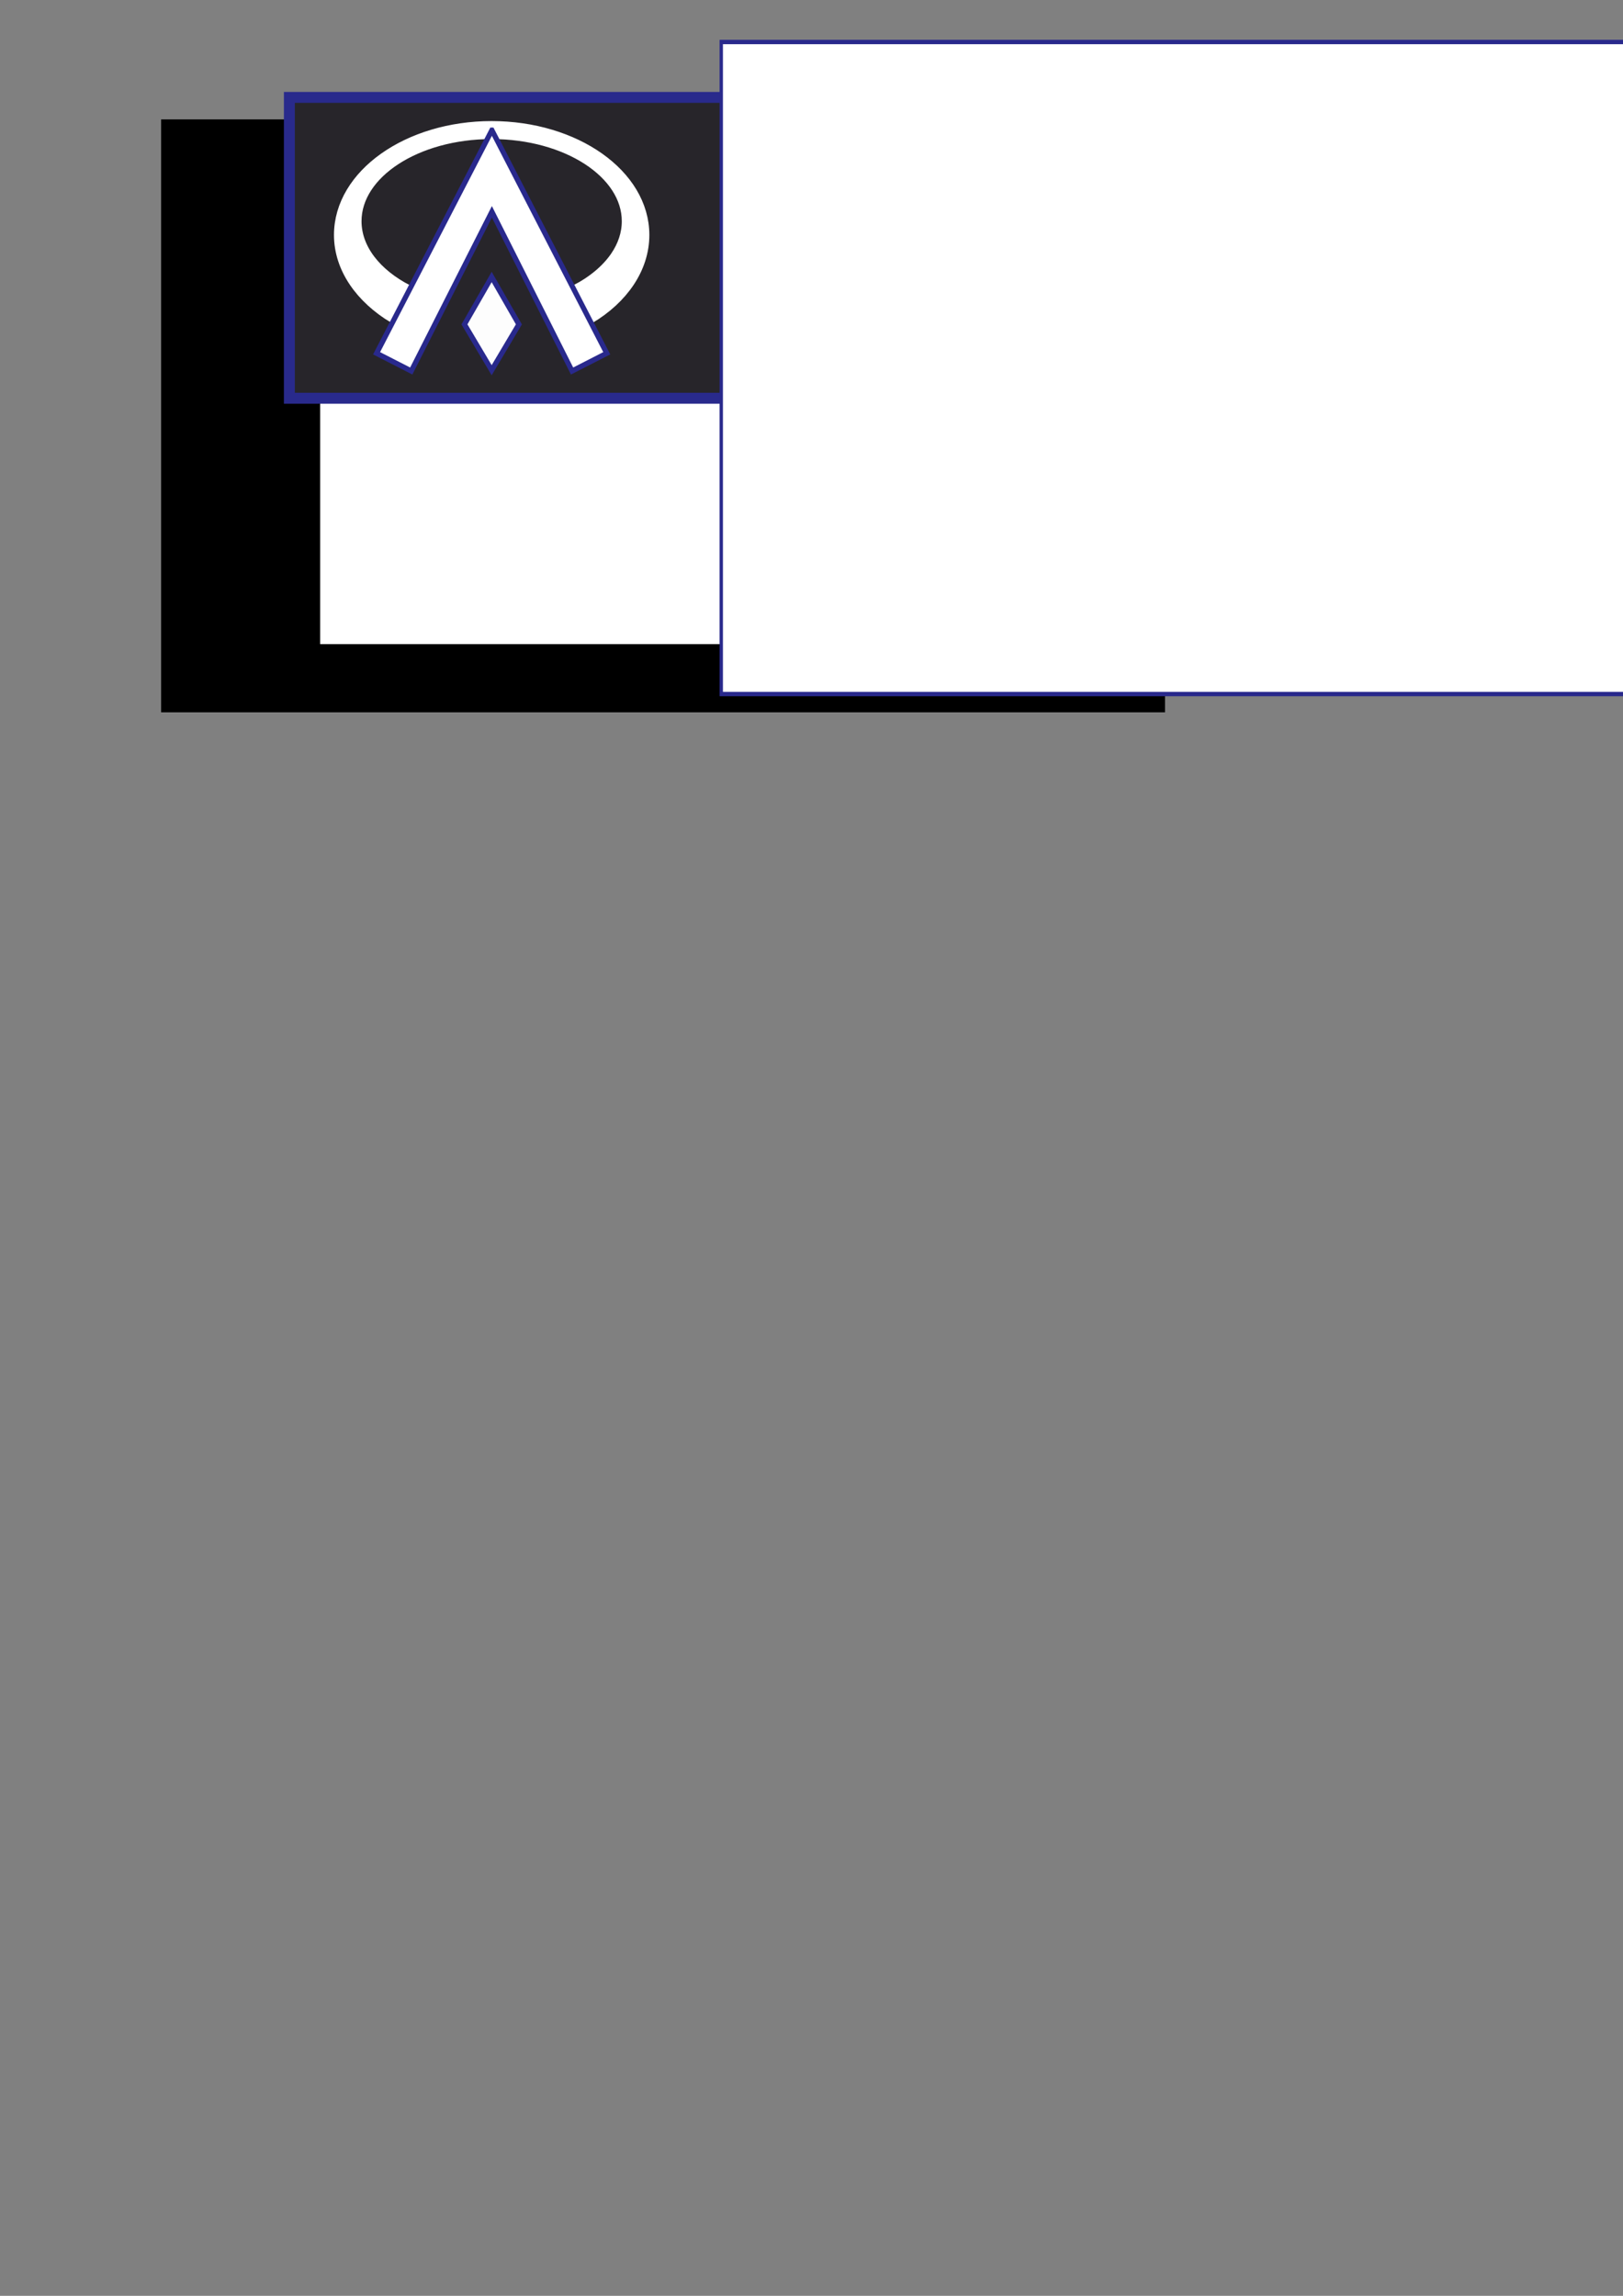
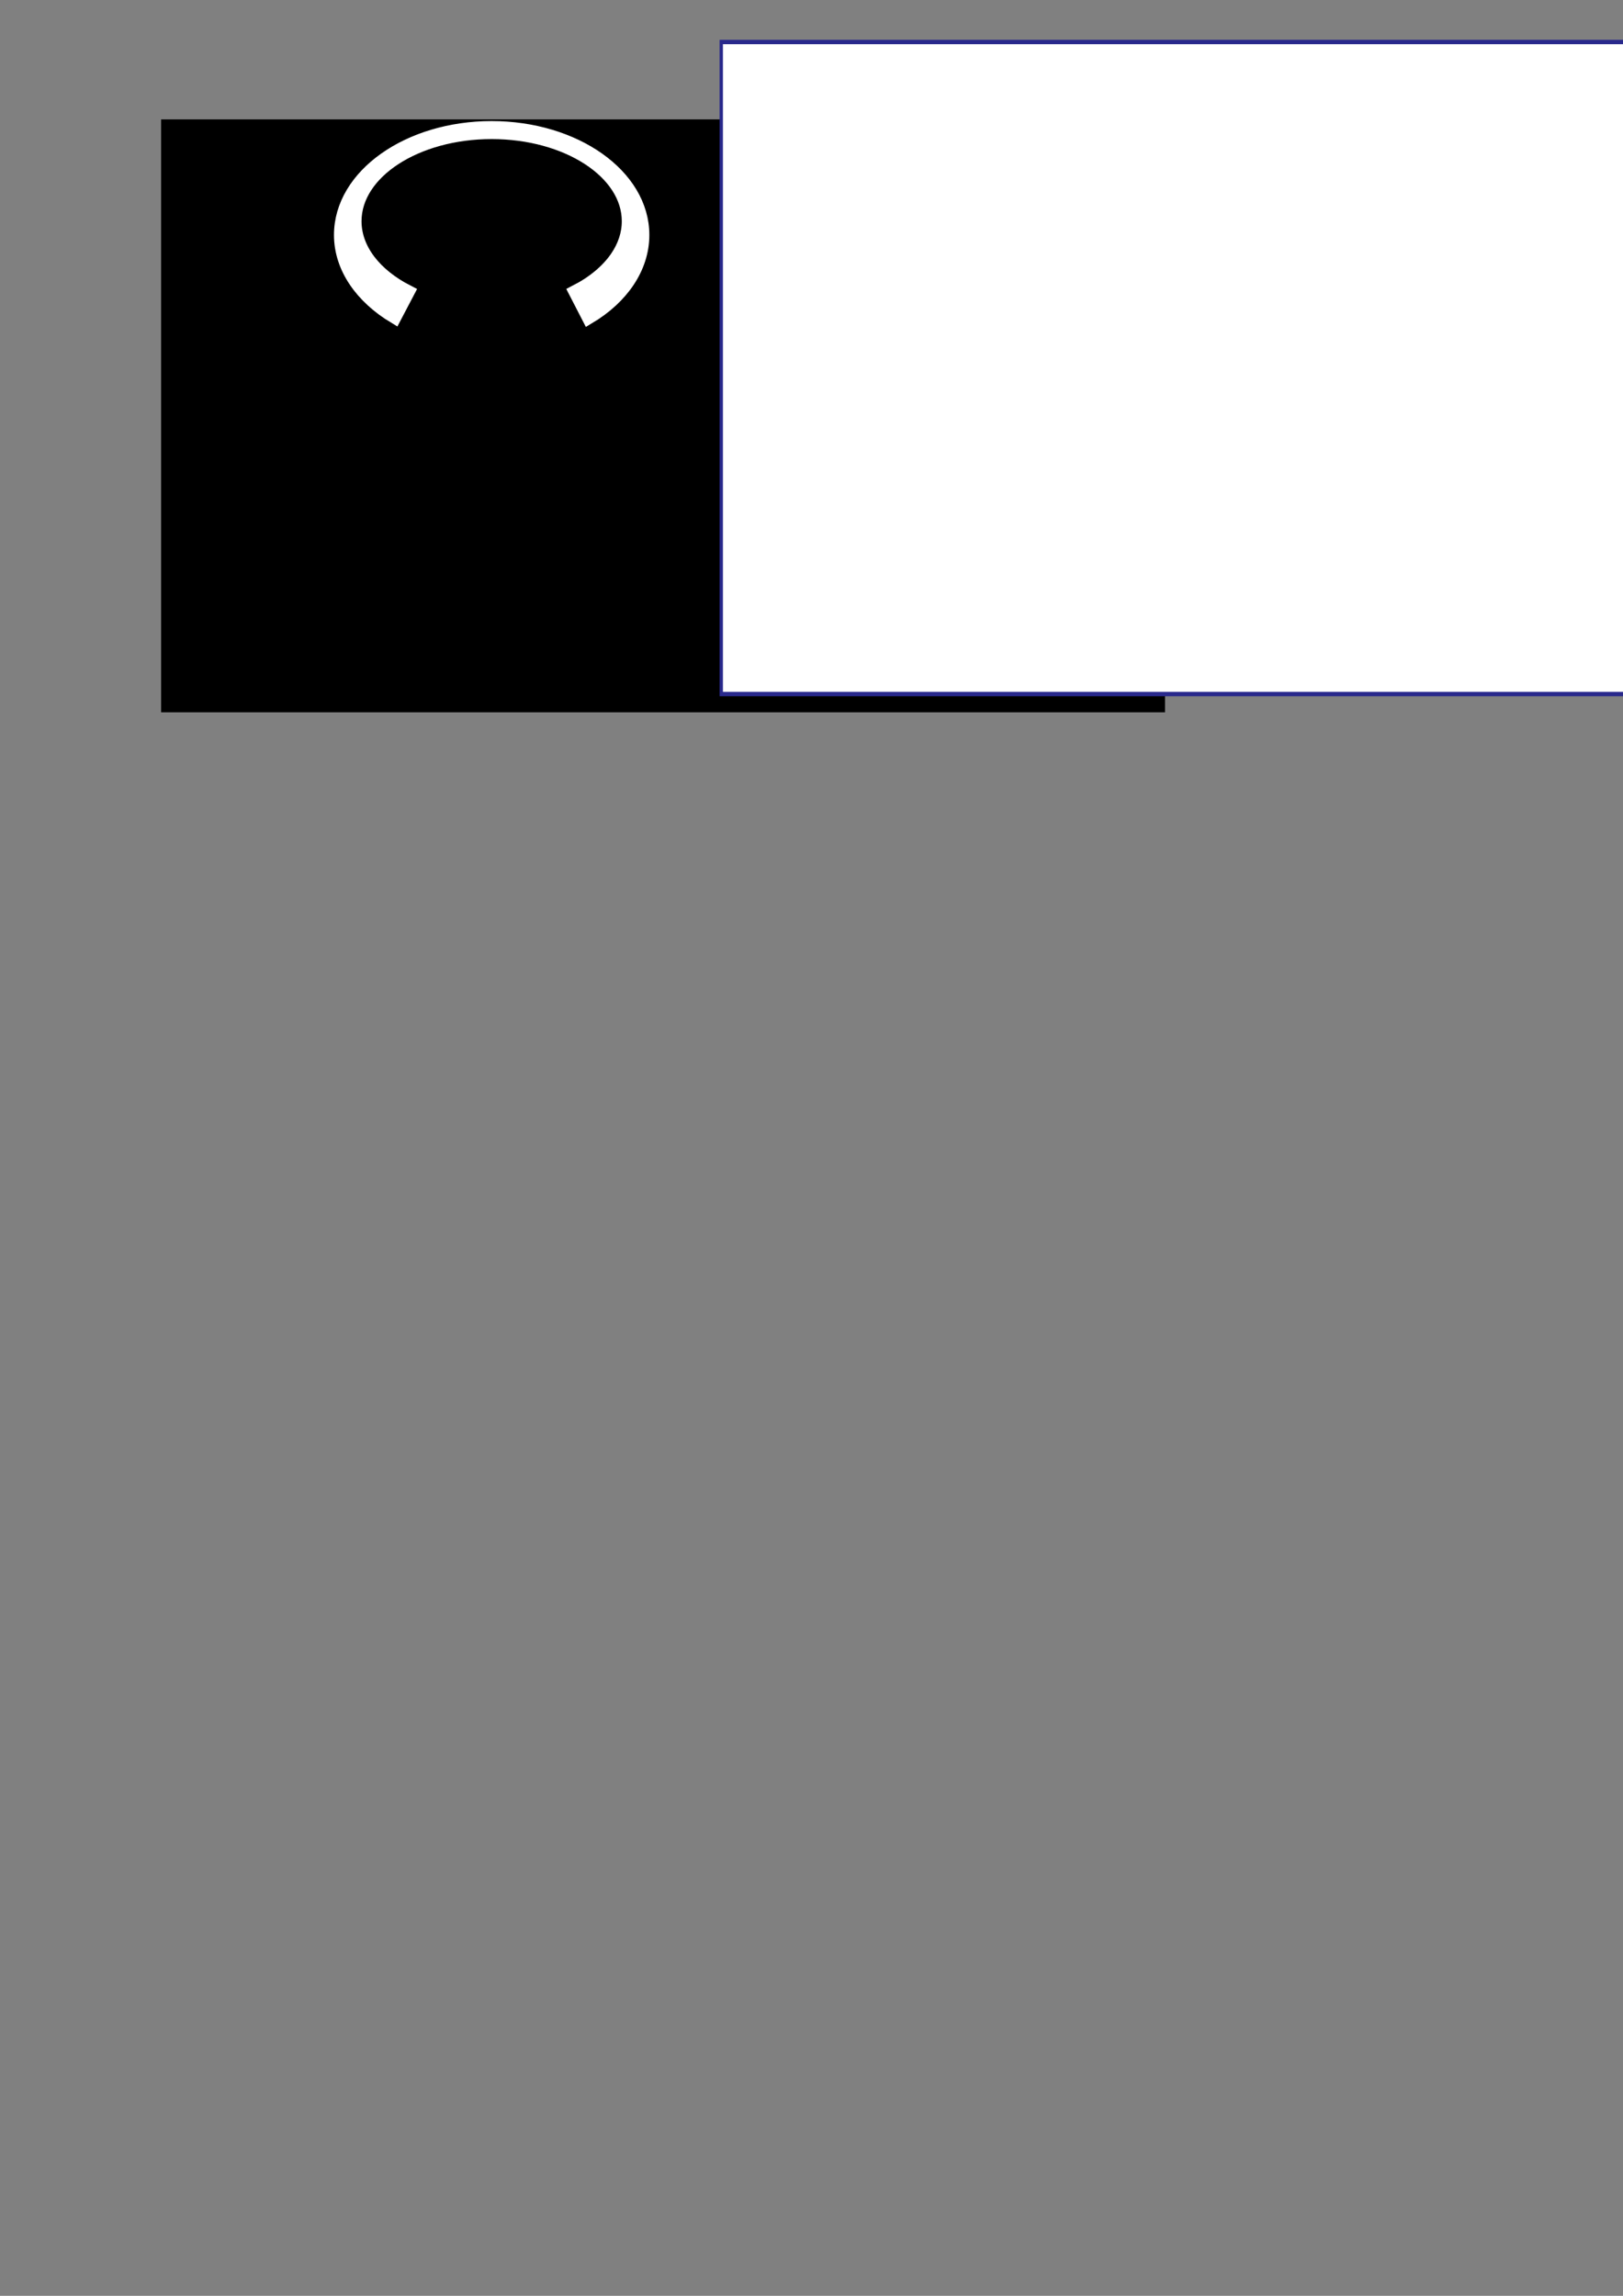
<svg xmlns="http://www.w3.org/2000/svg" xmlns:ns1="http://www.inkscape.org/namespaces/inkscape" xmlns:ns2="http://sodipodi.sourceforge.net/DTD/sodipodi-0.dtd" xmlns:xlink="http://www.w3.org/1999/xlink" width="210mm" height="297mm" id="svg2" version="1.1" ns1:version="0.47 r22583" ns2:docname="openarena-banner.svg">
  <rect width="100%" height="100%" fill="#808080" stroke="none" />
  <defs id="defs4">
    <pattern ns1:stockid="Stripes 1:1" id="Strips1_1" patternTransform="translate(0,0) scale(10,10)" height="1" width="2" patternUnits="userSpaceOnUse" ns1:collect="always">
-       <rect id="rect4381" height="2" width="1" y="-0.5" x="0" style="fill:black;stroke:none" />
-     </pattern>
+       </pattern>
    <linearGradient id="linearGradient5558">
      <stop style="stop-color:#292a8c;stop-opacity:1;" offset="0" id="stop5560" />
      <stop style="stop-color:#292a8c;stop-opacity:0;" offset="1" id="stop5562" />
    </linearGradient>
    <linearGradient id="linearGradient5520">
      <stop style="stop-color:#1517b8;stop-opacity:1;" offset="0" id="stop5522" />
      <stop style="stop-color:#1517b8;stop-opacity:0;" offset="1" id="stop5524" />
    </linearGradient>
    <linearGradient id="linearGradient3598">
      <stop style="stop-color:#7bcde5;stop-opacity:1;" offset="0" id="stop3600" />
      <stop style="stop-color:#000000;stop-opacity:1;" offset="1" id="stop3602" />
    </linearGradient>
    <ns1:perspective ns2:type="inkscape:persp3d" ns1:vp_x="0 : 526.18109 : 1" ns1:vp_y="0 : 1000 : 0" ns1:vp_z="744.09448 : 526.18109 : 1" ns1:persp3d-origin="372.04724 : 350.78739 : 1" id="perspective10" />
    <ns1:perspective id="perspective5474" ns1:persp3d-origin="0.5 : 0.33333333 : 1" ns1:vp_z="1 : 0.5 : 1" ns1:vp_y="0 : 1000 : 0" ns1:vp_x="0 : 0.5 : 1" ns2:type="inkscape:persp3d" />
    <radialGradient ns1:collect="always" xlink:href="#linearGradient5520" id="radialGradient5536" cx="484.873" cy="144.235" fx="484.873" fy="144.235" r="31.014" gradientTransform="matrix(1,0,0,0.787,0,30.775)" gradientUnits="userSpaceOnUse" />
    <radialGradient ns1:collect="always" xlink:href="#linearGradient5520" id="radialGradient5544" gradientUnits="userSpaceOnUse" gradientTransform="matrix(1,0,0,0.787,0,30.775)" cx="484.873" cy="144.235" fx="484.873" fy="144.235" r="31.014" />
  </defs>
  <ns2:namedview id="base" pagecolor="#ffffff" bordercolor="#666666" borderopacity="1.0" ns1:pageopacity="0.0" ns1:pageshadow="2" ns1:zoom="3.0460937" ns1:cx="483.44861" ns1:cy="931.48776" ns1:document-units="px" ns1:current-layer="layer1" showgrid="false" ns1:snap-nodes="false" ns1:window-width="1440" ns1:window-height="789" ns1:window-x="0" ns1:window-y="26" ns1:window-maximized="1" />
  <g ns1:groupmode="layer" id="layer2" ns1:label="Calque" style="display:inline" />
  <g ns1:label="Calque 1" ns1:groupmode="layer" id="layer1" style="display:inline">
    <flowRoot xml:space="preserve" id="flowRoot2816" style="font-size:40px;font-style:normal;font-variant:normal;font-weight:normal;font-stretch:normal;fill:#000000;fill-opacity:1;stroke:none;font-family:Granular BRK;-inkscape-font-specification:Granular BRK">
      <flowRegion id="flowRegion2818">
        <rect id="rect2820" width="490.934" height="289.914" x="78.792" y="58.372" />
      </flowRegion>
      <flowPara id="flowPara2822" />
    </flowRoot>
    <flowRoot xml:space="preserve" id="flowRoot3634" style="font-size:48px;font-style:normal;font-variant:normal;font-weight:normal;font-stretch:normal;fill:#ffffff;fill-opacity:1;stroke:none;font-family:Spastic BRK;-inkscape-font-specification:Spastic BRK" transform="translate(8.081,-13.132)">
      <flowRegion id="flowRegion3636">
-         <rect id="rect3638" width="286.883" height="184.858" x="148.492" y="143.225" style="font-size:48px;font-style:normal;font-variant:normal;font-weight:normal;font-stretch:normal;fill:#ffffff;fill-opacity:1;font-family:Spastic BRK;-inkscape-font-specification:Spastic BRK" />
-       </flowRegion>
+         </flowRegion>
      <flowPara id="flowPara3640">p2pfr.comppfez</flowPara>
    </flowRoot>
-     <rect style="fill:#27252a;fill-opacity:1;fill-rule:nonzero;stroke:#292a8c;stroke-width:5.343;stroke-linecap:butt;stroke-linejoin:miter;stroke-miterlimit:4;stroke-opacity:1;stroke-dasharray:none;stroke-dashoffset:0" id="rect5497" width="536.109" height="147.099" x="141.511" y="47.625" ns1:export-filename="/home/fab/images/openarena-banner.png" ns1:export-xdpi="88" ns1:export-ydpi="88" />
    <flowRoot xml:space="preserve" id="flowRoot3642" style="font-size:40px;font-style:normal;font-variant:normal;font-weight:normal;font-stretch:normal;fill:#ffffff;fill-opacity:1;stroke:#29298c;stroke-width:1;stroke-miterlimit:4;stroke-opacity:1;stroke-dasharray:none;font-family:Vigilance BRK;-inkscape-font-specification:Vigilance BRK" transform="matrix(1.635,0,0,2.147,-388.85,-263.108)" ns1:export-filename="/home/fab/images/openarena-banner.png" ns1:export-xdpi="88" ns1:export-ydpi="88">
      <flowRegion id="flowRegion3644" style="stroke:url(#Strips1_1)">
        <rect id="rect3646" width="334.361" height="148.492" x="453.558" y="132.113" style="font-style:normal;font-variant:normal;font-weight:normal;font-stretch:normal;fill:#ffffff;fill-opacity:1;stroke:#29298c;stroke-width:1;stroke-miterlimit:4;stroke-opacity:1;stroke-dasharray:none;font-family:Vigilance BRK;-inkscape-font-specification:Vigilance BRK" />
      </flowRegion>
      <flowPara style="font-style:normal;font-variant:normal;font-weight:normal;font-stretch:normal;stroke:#29298c;stroke-width:1;stroke-miterlimit:4;stroke-opacity:1;stroke-dasharray:none;font-family:Vigilance BRK;-inkscape-font-specification:Vigilance BRK;fill:#ffffff;fill-opacity:1" id="flowPara5193">
        <flowSpan style="font-size:40.038px;stroke:#29298c;stroke-opacity:1;fill:#ffffff;fill-opacity:1" id="flowSpan5632">OPENARENA</flowSpan>.WS</flowPara>
      <flowPara style="font-style:normal;font-variant:normal;font-weight:normal;font-stretch:normal;stroke:#29298c;stroke-width:1;stroke-miterlimit:4;stroke-opacity:1;stroke-dasharray:none;font-family:Vigilance BRK;-inkscape-font-specification:Vigilance BRK;fill:#ffffff;fill-opacity:1" id="flowPara5622" />
    </flowRoot>
    <g id="g5514" transform="matrix(2.515,0,0,2.573,-979.014,-250.053)" style="stroke:url(#radialGradient5536);stroke-opacity:1" ns1:export-filename="/home/fab/images/openarena-banner.png" ns1:export-xdpi="88" ns1:export-ydpi="88">
      <path ns2:nodetypes="csccssssccsc" id="path2911" d="m 484.873,121.606 c -16.121,0 -29.247,9.048 -29.247,20.228 0,6.171 4.07,11.716 10.367,15.424 l 2.444,-4.551 c -6.267,-3.142 -10.283,-8.018 -10.283,-13.485 0,-9.432 11.976,-17.025 26.718,-17.025 14.742,0 26.718,7.594 26.718,17.025 0,2.478 -0.829,4.835 -2.318,6.964 -1.795,2.567 -4.549,4.804 -7.965,6.521 l 2.444,4.636 c 6.331,-3.708 10.367,-9.307 10.367,-15.508 0,-11.18 -13.126,-20.228 -29.247,-20.228 z" style="fill:#ffffff;fill-opacity:1;fill-rule:nonzero;stroke:#ffffff;stroke-width:2.83;stroke-linecap:butt;stroke-linejoin:miter;stroke-miterlimit:4;stroke-opacity:1;stroke-dasharray:none" />
-       <path style="fill:#ffffff;fill-opacity:1;fill-rule:nonzero;stroke:#29298c;stroke-opacity:1" d="m 484.915,121.921 -22.42,42.395 6.743,3.371 15.677,-30.258 15.593,30.258 6.743,-3.371 -22.335,-42.395 z" id="path2942" />
-       <path ns2:nodetypes="ccccc" id="rect2950" d="m 484.873,167.535 5.293,-8.713 -5.293,-9.007 -5.293,9.007 5.293,8.713 z" style="fill:#fdfdfd;fill-opacity:1;fill-rule:nonzero;stroke:#29298c;stroke-opacity:1;opacity:1" />
    </g>
    <flowRoot xml:space="preserve" id="flowRoot5624" style="font-size:36px;font-style:normal;font-variant:normal;font-weight:normal;font-stretch:normal;fill:#ffffff;fill-opacity:1;stroke:none;font-family:Vigilance BRK;-inkscape-font-specification:Vigilance BRK" transform="translate(72.143,-25)" ns1:export-filename="/home/fab/images/openarena-banner.png" ns1:export-xdpi="88" ns1:export-ydpi="88">
      <flowRegion id="flowRegion5626">
        <rect id="rect5628" width="488.571" height="106.429" x="344.286" y="130.219" style="font-size:36px;font-style:normal;font-variant:normal;font-weight:normal;font-stretch:normal;fill:#ffffff;font-family:Vigilance BRK;-inkscape-font-specification:Vigilance BRK" />
      </flowRegion>
      <flowPara id="flowPara5638">Free software</flowPara>
    </flowRoot>
    <flowRoot xml:space="preserve" id="flowRoot5642" style="font-size:40px;font-style:normal;font-variant:normal;font-weight:normal;font-stretch:normal;fill:#ffffff;fill-opacity:1;stroke:none;font-family:Vigilance BRK;-inkscape-font-specification:Vigilance BRK" transform="translate(32.857,-3.571)" ns1:export-filename="/home/fab/images/openarena-banner.png" ns1:export-xdpi="88" ns1:export-ydpi="88">
      <flowRegion id="flowRegion5644">
        <rect id="rect5646" width="304.286" height="55.714" x="352.857" y="140.219" style="font-style:normal;font-variant:normal;font-weight:normal;font-stretch:normal;fill:#ffffff;font-family:Vigilance BRK;-inkscape-font-specification:Vigilance BRK" />
      </flowRegion>
      <flowPara id="flowPara5648" style="font-size:36px">1st person shooter</flowPara>
    </flowRoot>
  </g>
</svg>